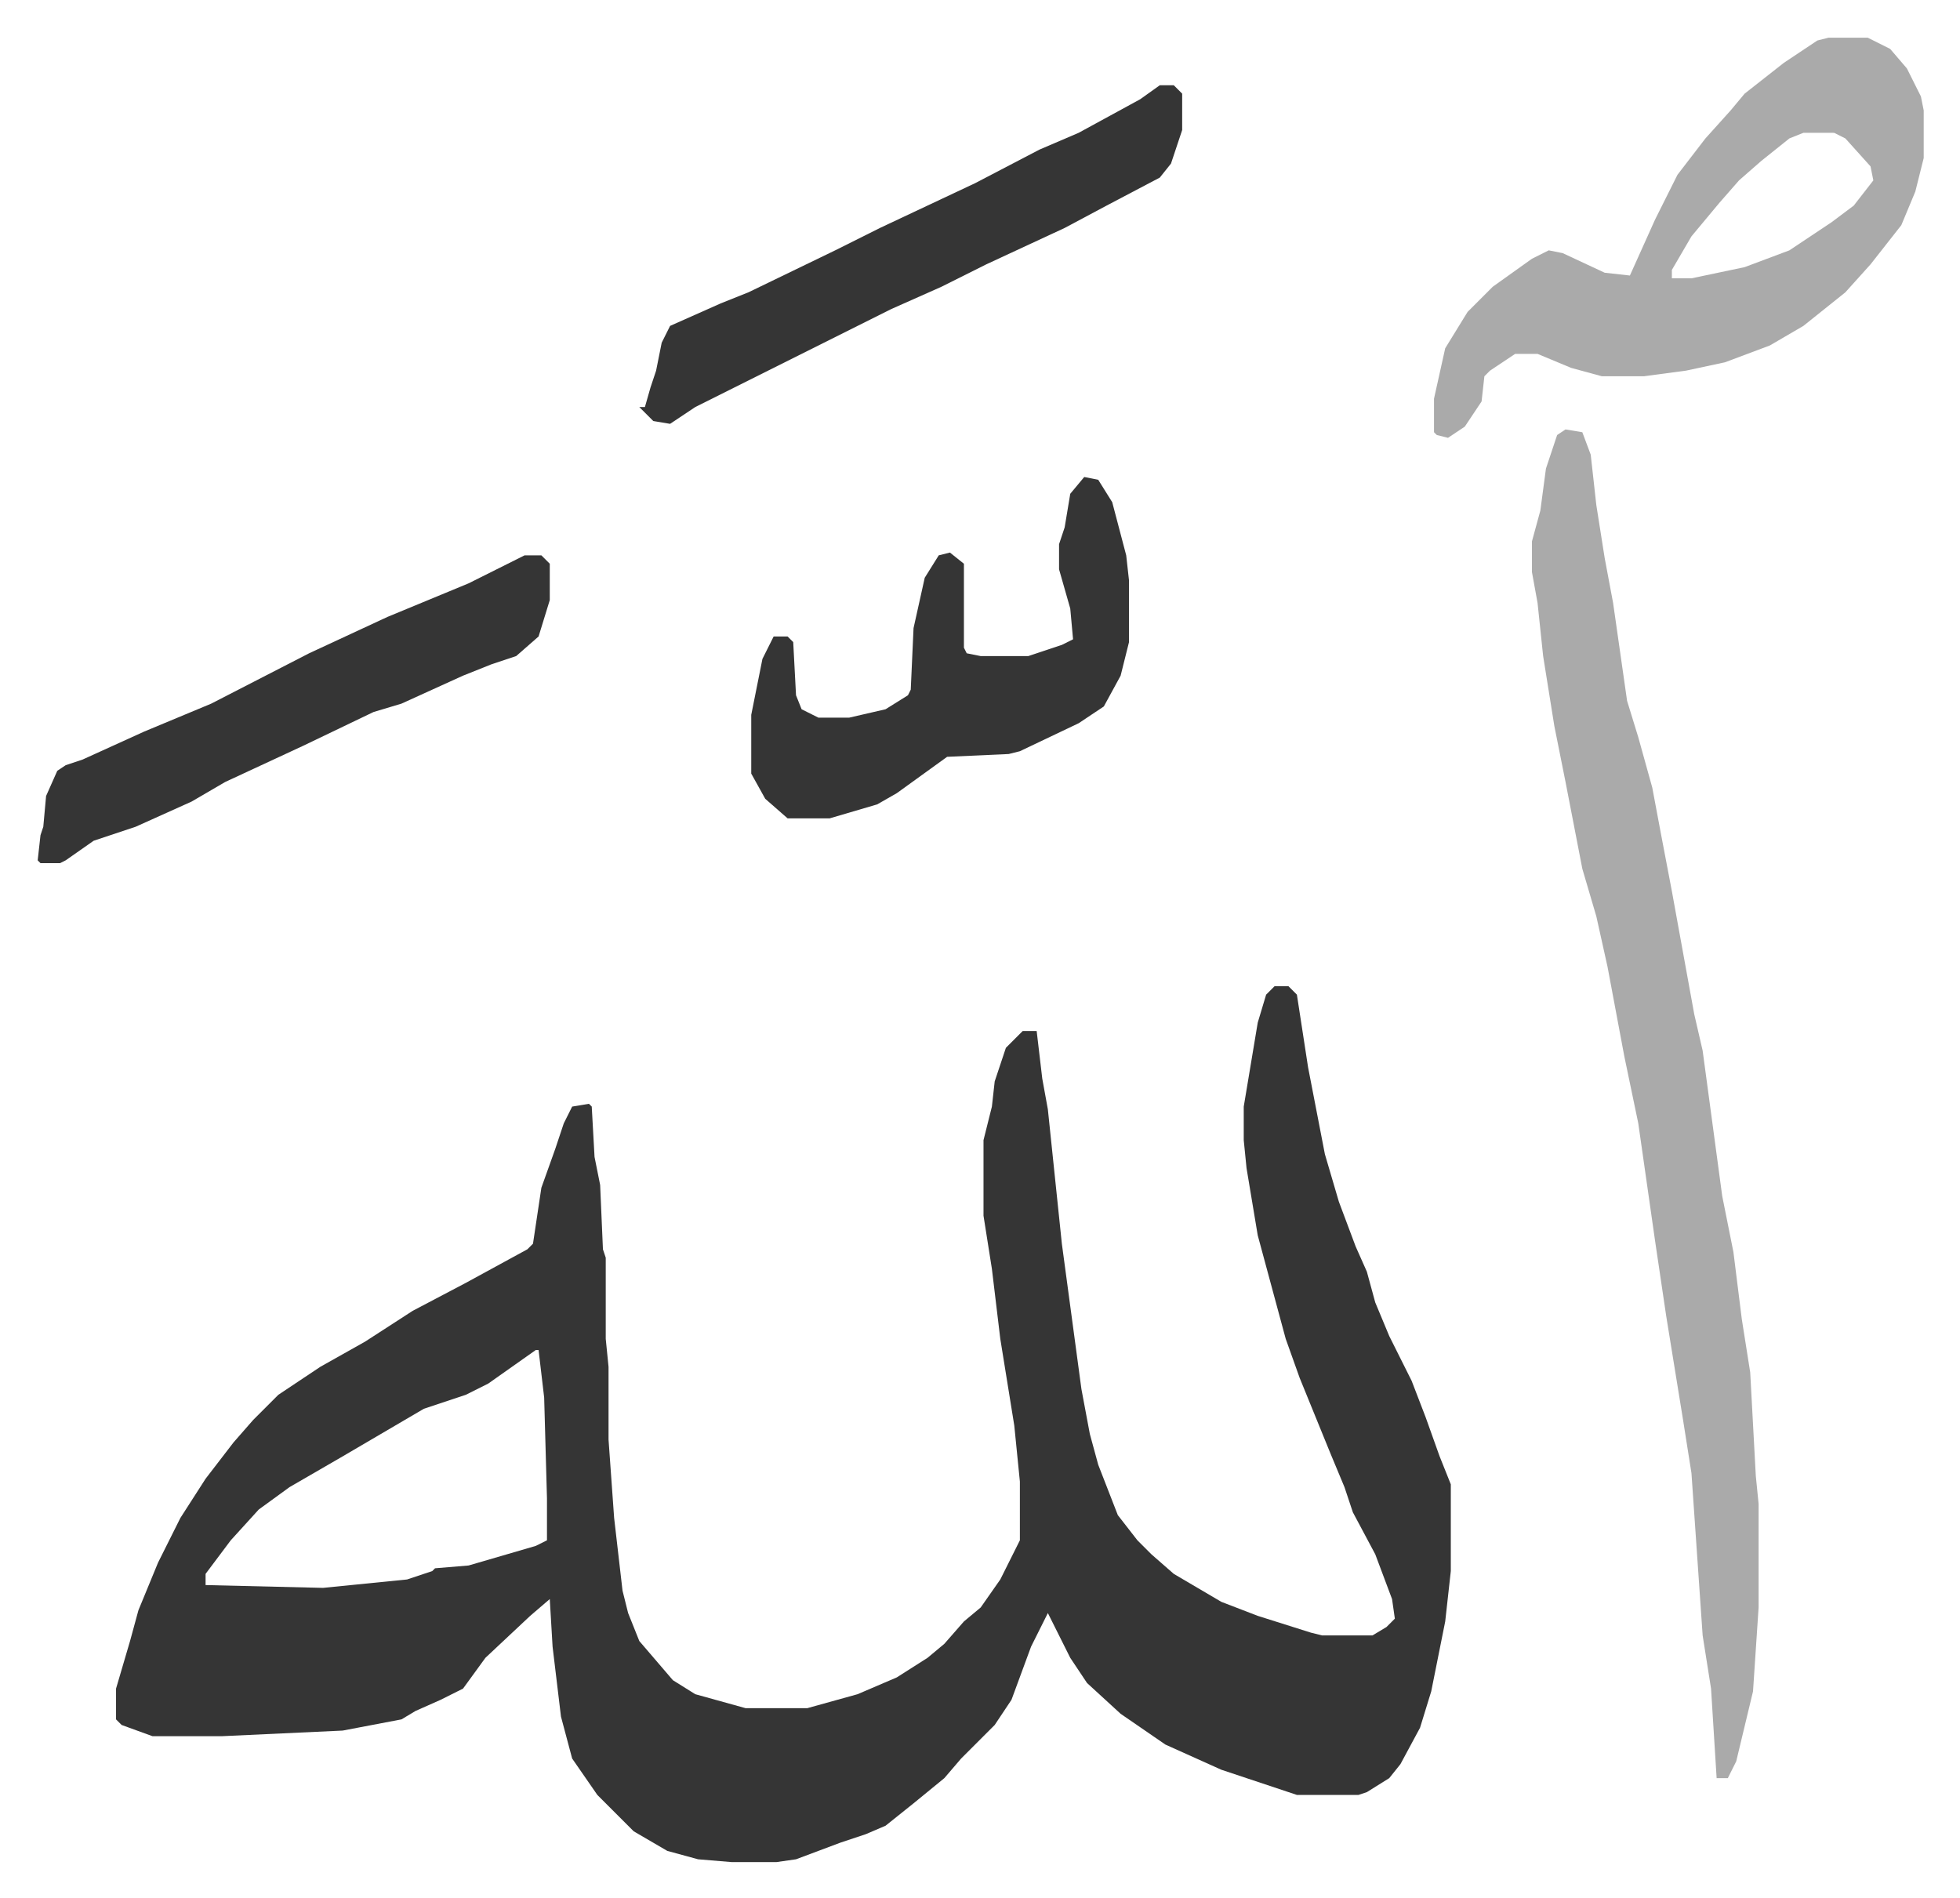
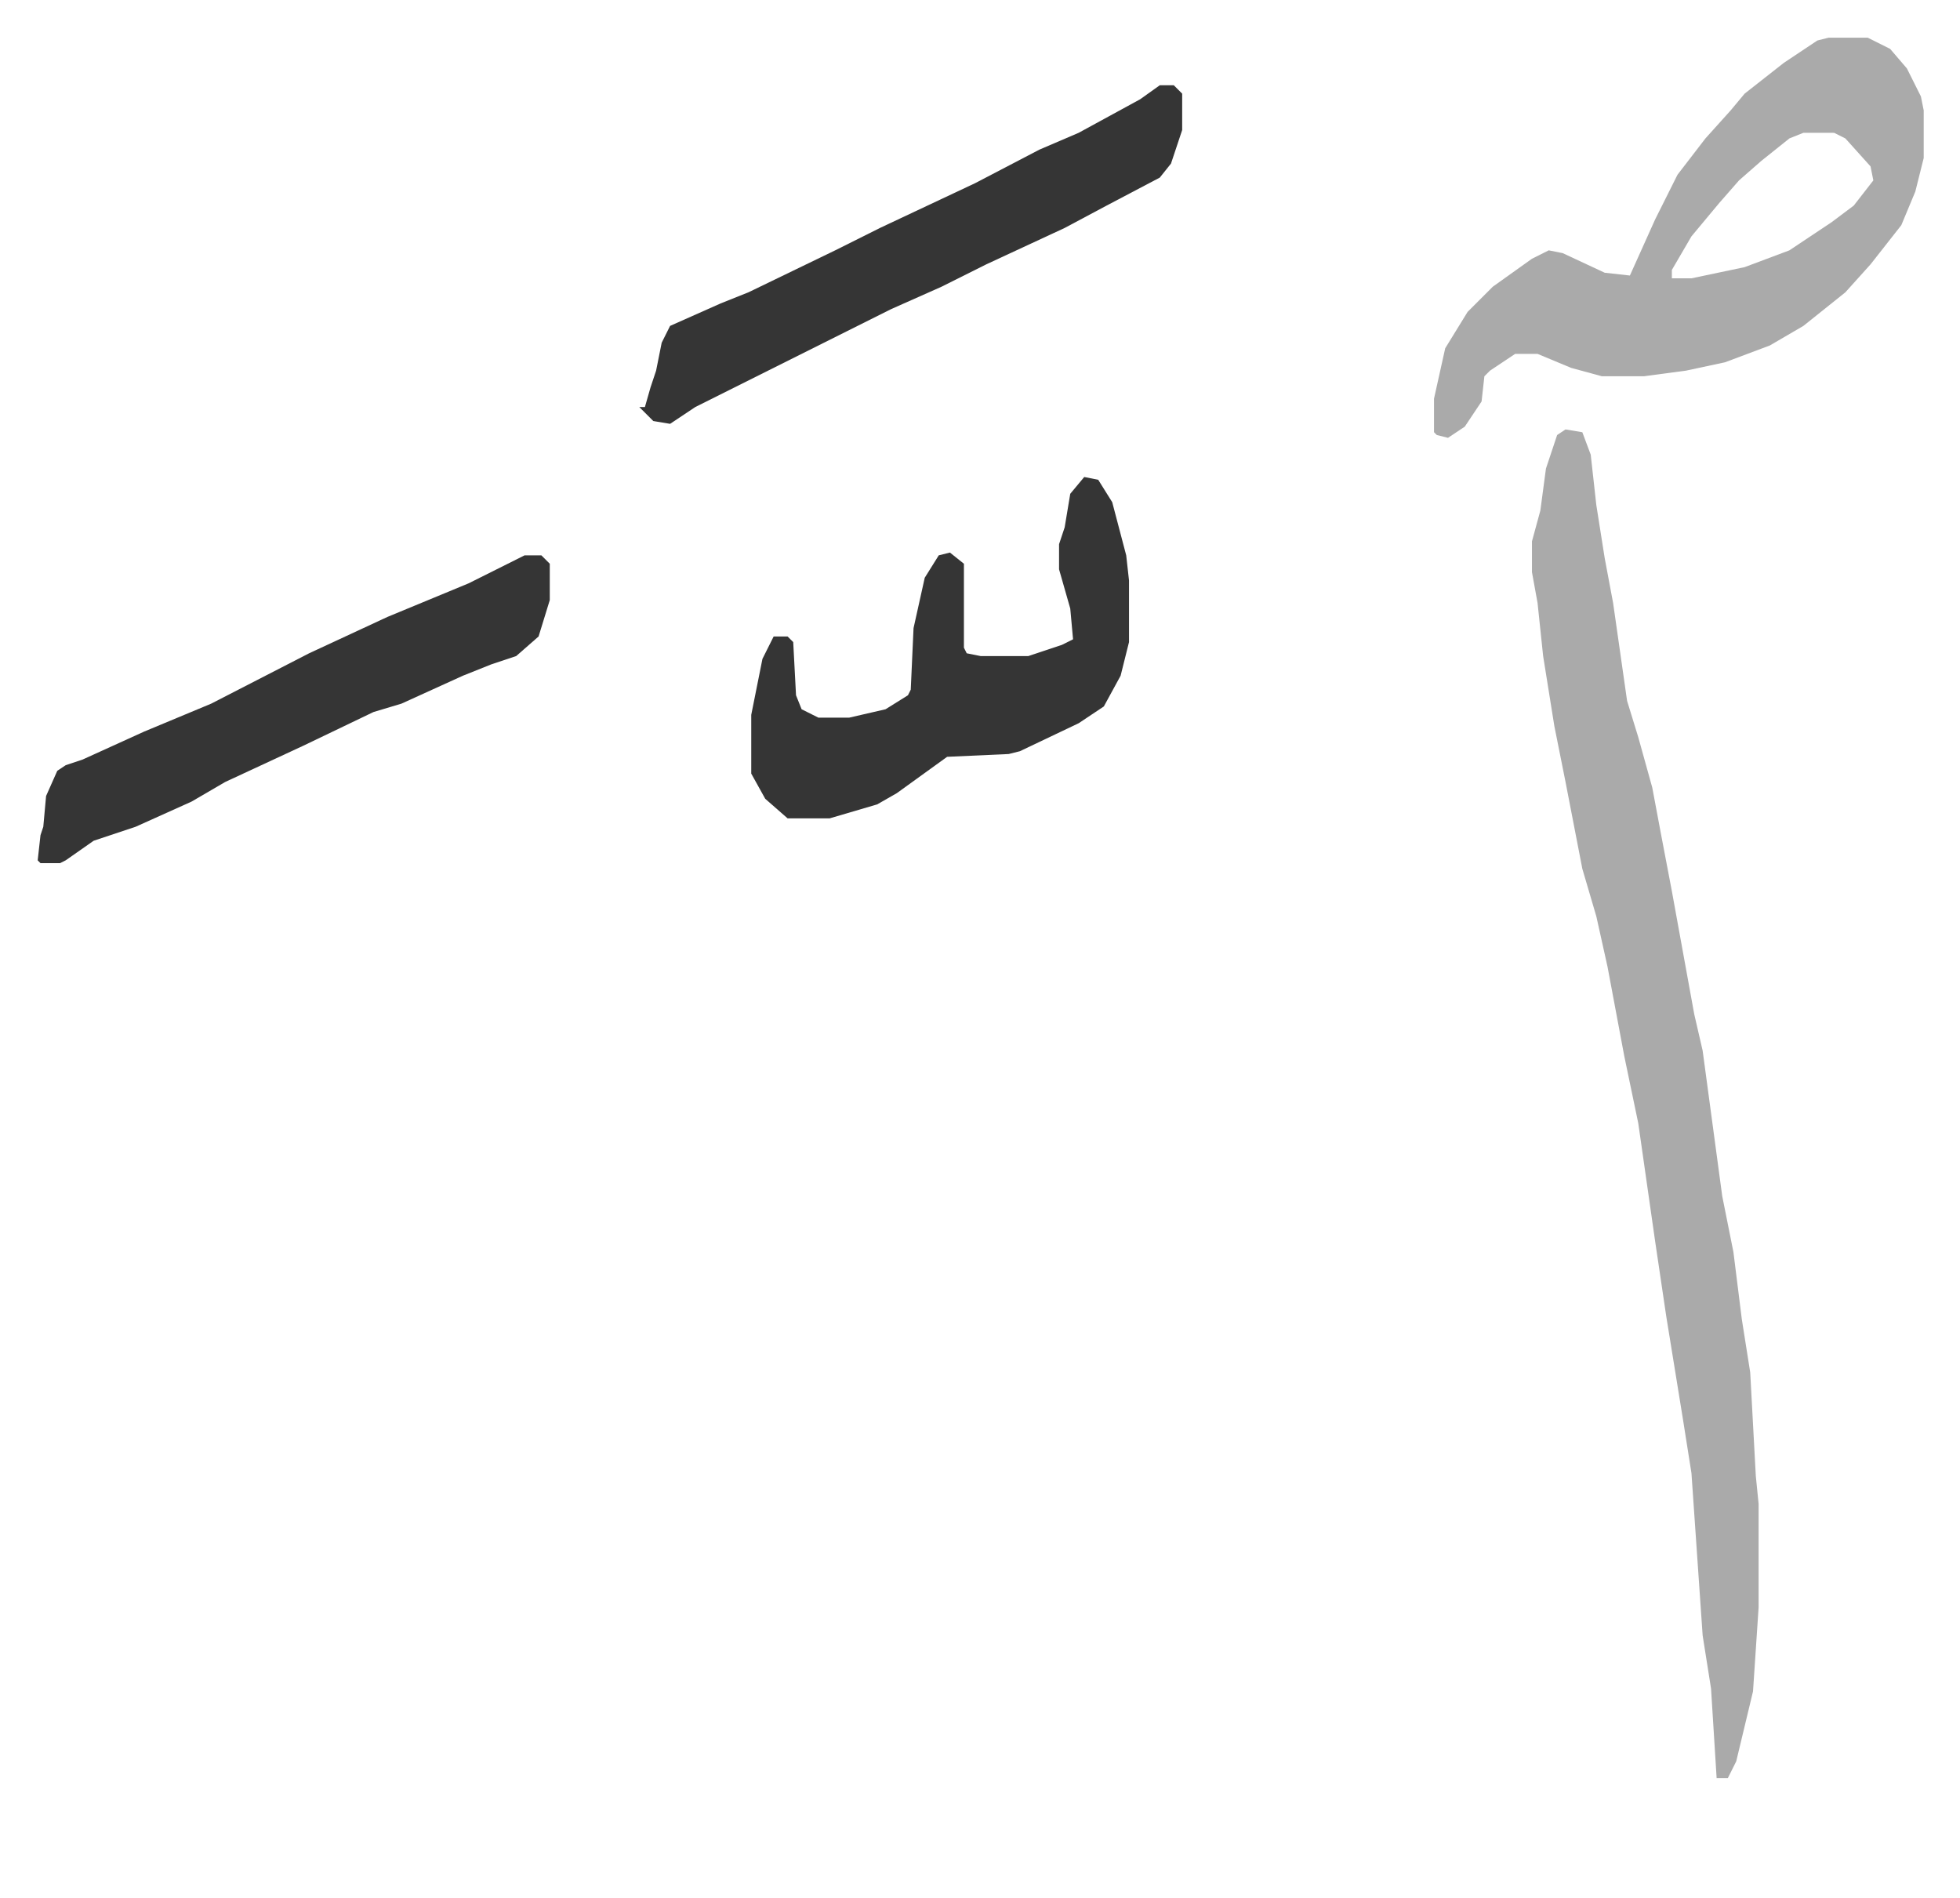
<svg xmlns="http://www.w3.org/2000/svg" role="img" viewBox="-13.47 332.53 700.44 678.44">
-   <path fill="#353535" id="rule_normal" d="M442 685h5l3 3 4 26 6 31 5 17 6 16 4 9 3 11 5 12 8 16 5 13 5 14 4 10v31l-2 18-5 25-4 13-7 13-4 5-8 5-3 1h-22l-27-9-20-9-16-11-12-11-6-9-8-16-6 12-7 19-6 9-12 12-6 7-11 9-10 8-7 3-9 3-16 6-7 1h-16l-12-1-11-3-12-7-13-13-9-13-4-15-3-25-1-17-7 6-16 15-8 11-8 4-9 4-5 3-21 4-43 2H41l-11-4-2-2v-11l5-17 3-11 7-17 8-16 9-14 10-13 7-8 9-9 15-10 16-9 17-11 19-10 22-12 2-2 3-20 5-14 3-9 3-6 6-1 1 1 1 18 2 10 1 23 1 3v29l1 10v26l2 28 3 26 2 8 4 10 12 14 8 5 18 5h22l18-5 14-6 11-7 6-5 7-8 6-5 7-10 7-14v-21l-2-20-5-31-3-25-3-19v-27l3-12 1-9 4-12 6-6h5l2 17 2 11 5 48 7 52 3 16 3 11 7 18 7 9 5 5 8 7 17 10 13 5 19 6 4 1h18l5-3 3-3-1-7-6-16-8-15-3-9-5-12-11-27-5-14-10-37-4-24-1-10v-12l5-30 3-10zM178 815l-17 12-8 4-15 5-29 17-19 11-11 8-10 11-9 12v4l42 1 30-3 9-3 1-1 12-1 24-7 4-2v-15l-1-36-2-17z" />
  <path fill="#aaa" id="rule_hamzat_wasl" d="M546 486l6 1 3 8 2 18 3 19 3 16 3 21 2 14 4 13 5 18 3 16 4 21 8 44 3 13 7 52 4 20 3 24 3 19 2 37 1 10v37l-2 30-6 25-3 6h-4l-2-32-3-19-4-58-3-19-6-37-4-27-2-14-4-28-5-24-6-32-4-18-5-17-6-31-4-20-4-25-2-19-2-11v-11l3-11 2-15 4-12zm94-140h14l8 4 6 7 5 10 1 5v17l-3 12-5 12-11 14-9 10-15 12-12 7-16 6-14 3-15 2h-15l-11-3-12-5h-8l-9 6-2 2-1 9-6 9-6 4-4-1-1-1v-12l4-18 8-13 9-9 14-10 6-3 5 1 15 7 9 1 9-20 8-16 10-13 9-10 5-6 14-11 12-8zm-9 34l-5 2-10 8-8 7-7 8-10 12-7 12v3h7l19-4 16-6 15-10 8-6 7-9-1-5-9-10-4-2z" />
  <path fill="#353535" id="rule_normal" d="M374 503l5 1 5 8 5 19 1 9v22l-3 12-6 11-9 6-21 10-4 1-22 1-18 13-7 4-17 5h-15l-8-7-5-9v-21l4-20 4-8h5l2 2 1 19 2 5 6 3h11l13-3 8-5 1-2 1-22 4-18 5-8 4-1 5 4v30l1 2 5 1h17l12-4 4-2-1-11-4-14v-9l2-6 2-12zm27-140h5l3 3v13l-4 12-4 5-19 10-15 8-28 13-16 8-18 8-16 8-42 21-12 6-9 6-6-1-5-5h2l2-7 2-6 2-10 3-6 18-8 10-4 31-15 16-8 34-16 23-12 14-6 22-12zM174 531h6l3 3v13l-4 13-8 7-9 3-10 4-22 10-10 3-25 12-28 13-12 7-20 9-15 5-10 7-2 1H1l-1-1 1-9 1-3 1-11 4-9 3-2 6-2 22-10 24-10 35-18 28-13 29-12z" />
</svg>